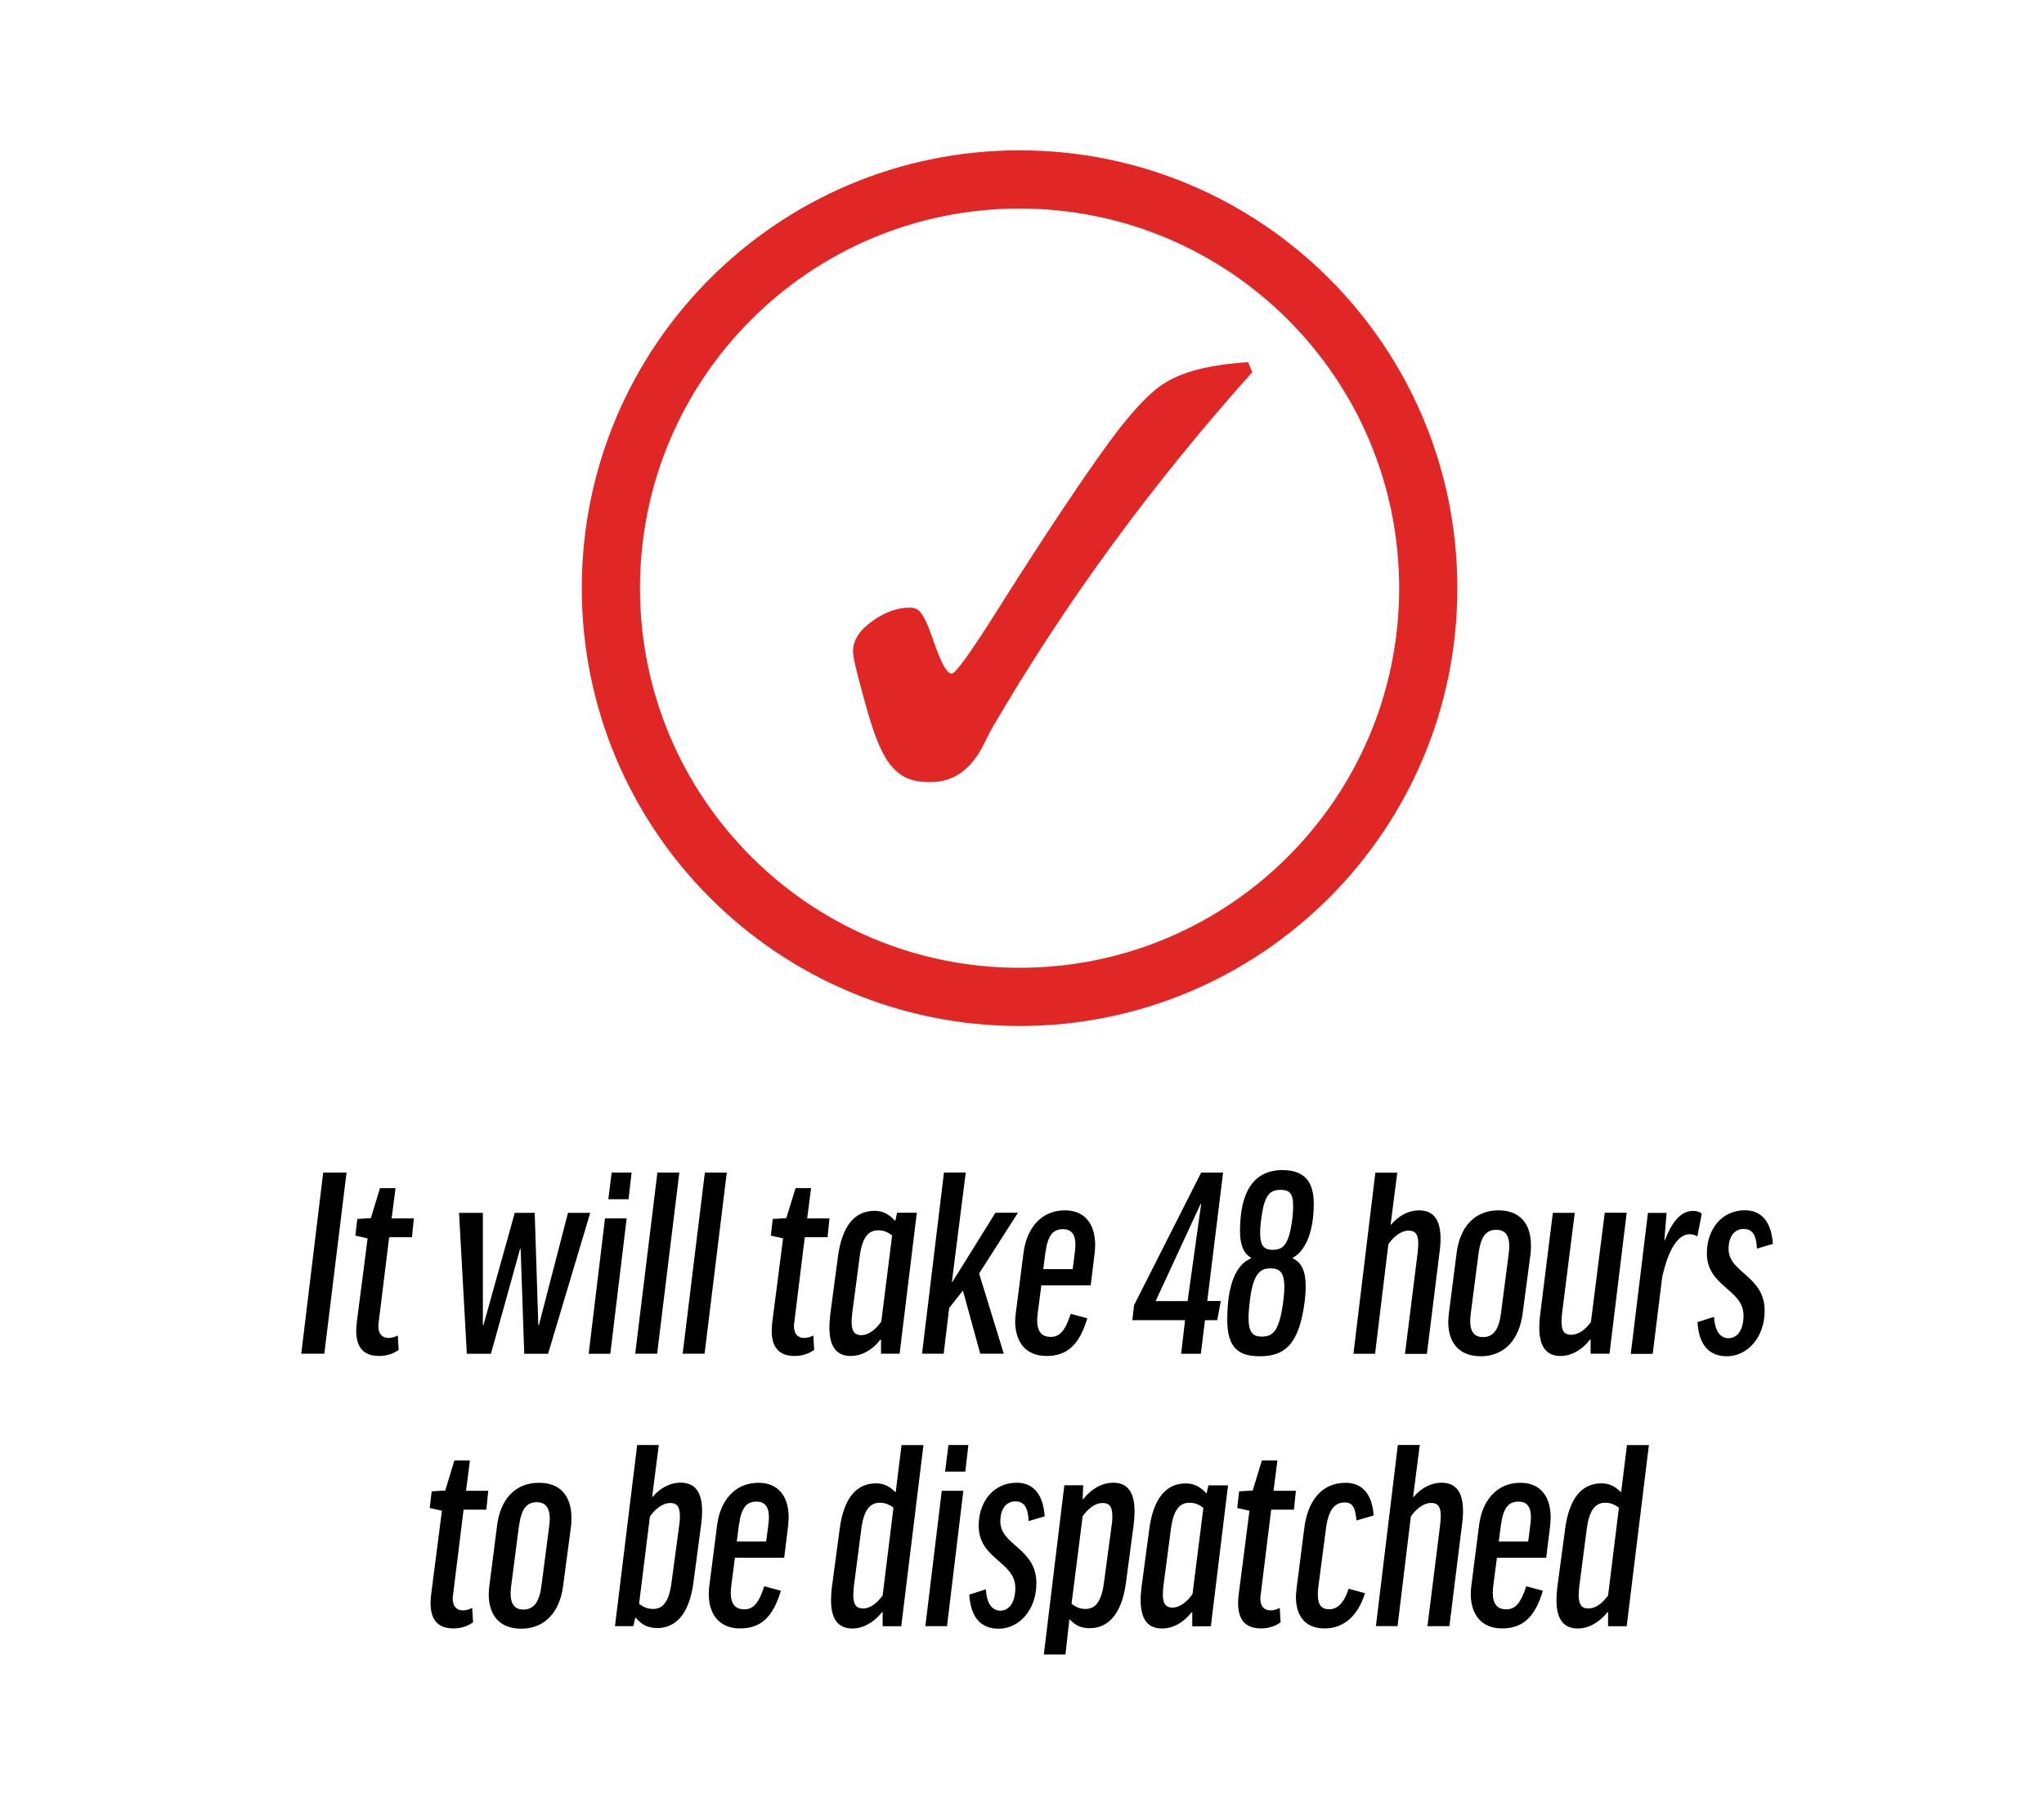
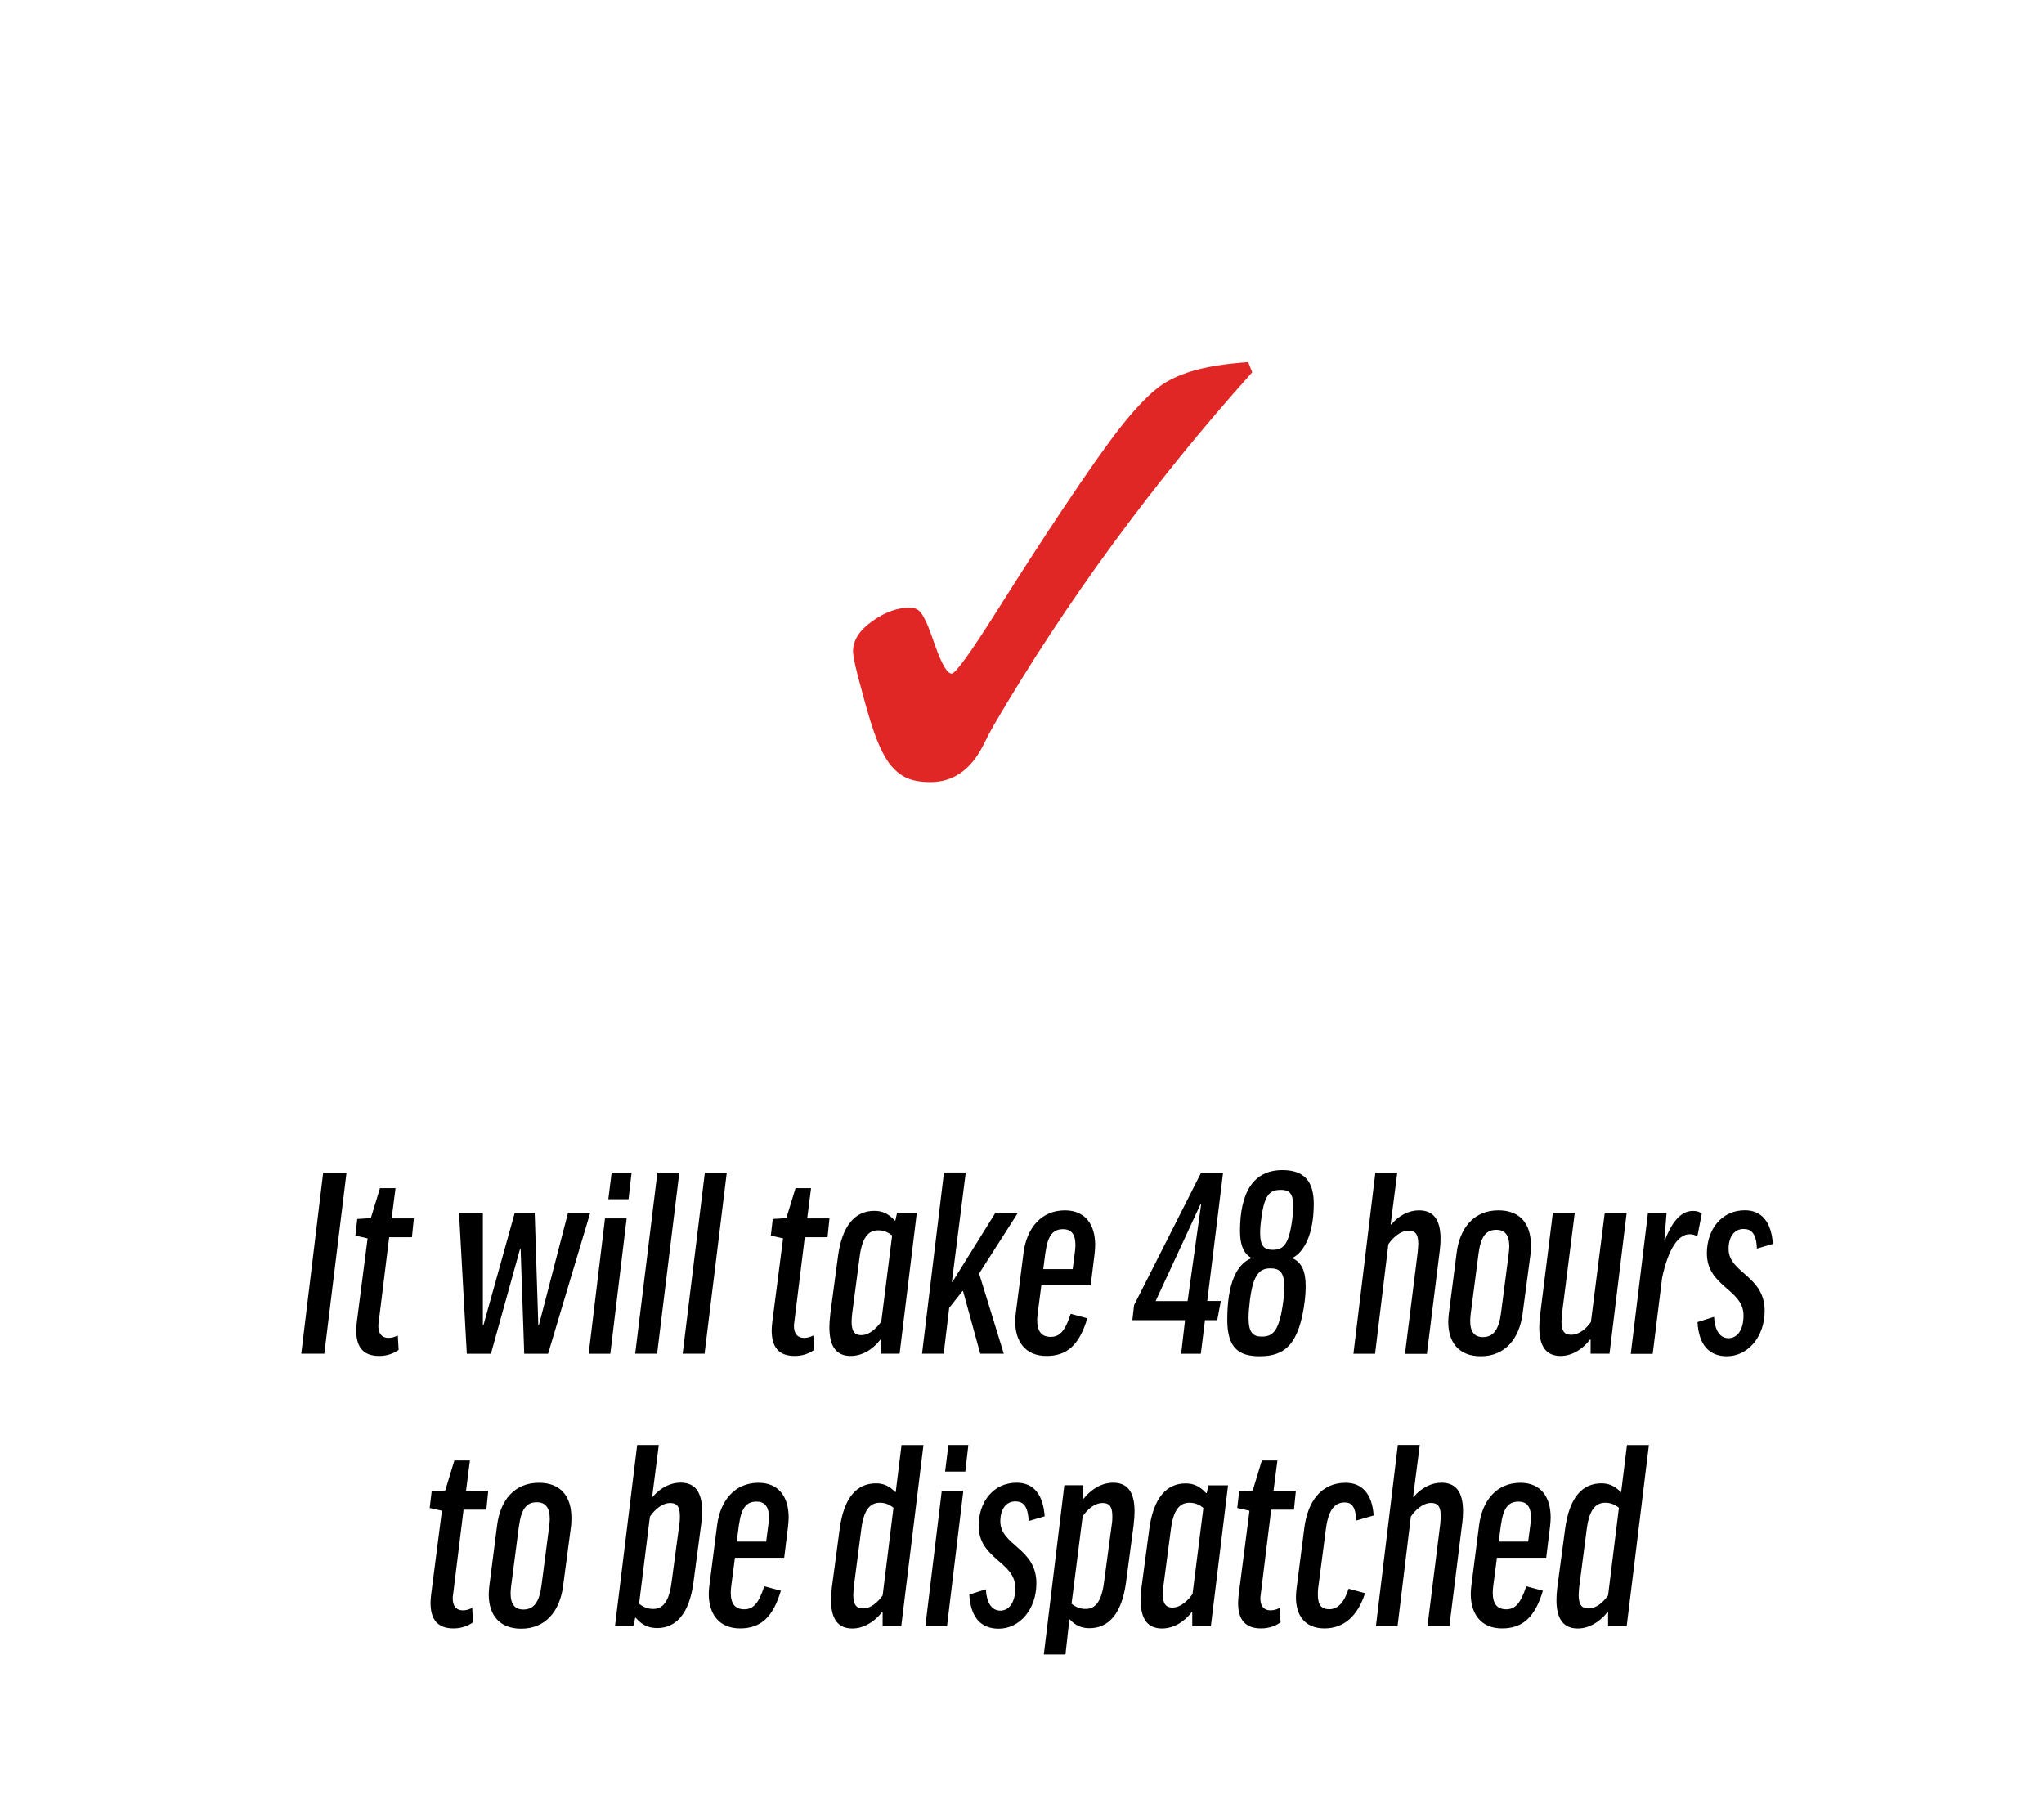
<svg xmlns="http://www.w3.org/2000/svg" viewBox="0 0 289.03 254.92" version="1.1" id="Layer_1">
  <defs>
    <style>
      .st0 {
        fill: #e02726;
      }

      .st1 {
        fill: none;
        stroke: #e02726;
        stroke-width: 8.23px;
      }
    </style>
  </defs>
  <g>
    <path d="M223.31,224.36l1.06-8.16c.35-2.71,1.22-3.73,2.63-3.73.71,0,1.33.24,1.92.71l-1.53,12.4c-.71.98-1.65,1.84-2.79,1.84-.82,0-1.37-.39-1.37-1.88,0-.35.04-.71.08-1.18M227.39,229.93h2.63l3.14-25.61h-3.1l-.82,6.63h-.08c-.86-.9-1.73-1.22-2.71-1.22-2.71,0-4.55,2-5.14,6.47l-1.1,8.24c-.08.67-.12,1.22-.12,1.77,0,2.75,1.02,4.04,3.02,4.04,1.45,0,2.98-.78,4.2-2.31h.08v2ZM212.25,215.57c.31-2.31,1.02-3.26,2.47-3.26,1.14,0,1.76.67,1.76,2.24,0,.31-.04.67-.08,1.02l-.31,2.39h-4.16l.31-2.39ZM218.64,220.24l.55-4.47c.04-.47.08-.82.08-1.22,0-2.86-1.37-4.9-4.28-4.9-3.37,0-5.41,2.55-5.84,6l-1.1,8.59c-.04.43-.08.74-.08,1.1,0,2.86,1.45,4.9,4.43,4.9s4.67-1.65,5.77-5.33l-2.35-.63c-.79,2.43-1.57,3.26-2.82,3.26s-1.92-.71-1.92-2.39c0-.28.04-.63.08-.98l.51-3.92h6.98ZM206.76,215.45c.08-.67.12-1.22.12-1.77,0-2.75-1.02-4.04-3.06-4.04-1.37,0-2.79.67-3.92,2h-.08l.94-7.34h-3.1l-3.1,25.61h3.06l1.88-15.49c.67-.98,1.73-1.92,2.86-1.92.82,0,1.37.35,1.37,1.84,0,.31-.04.71-.08,1.18l-1.8,14.4h3.1l1.8-14.47ZM194.24,214.28c-.2-3.02-1.61-4.63-3.96-4.63-3.61,0-5.41,2.86-5.85,6.43l-1.1,8.59c-.04.39-.08.78-.08,1.14,0,2.63,1.29,4.43,4.04,4.43s4.71-1.76,5.73-4.98l-2.32-.63c-.67,2.08-1.61,2.9-2.74,2.9-1.06,0-1.61-.55-1.61-2.04,0-.27,0-.59.04-.9l1.1-8.43c.35-2.67,1.22-3.73,2.67-3.73.94,0,1.49.51,1.65,2.55l2.43-.71ZM183.22,210.78h-3.14l.55-4.28h-2.2l-1.29,4.24-1.92.12-.27,2.35,1.73.39-1.53,11.89c-.04.39-.08.78-.08,1.14,0,2.43,1.06,3.61,3.26,3.61,1.1,0,2.04-.35,2.75-.86l-.12-2.04c-.39.2-.82.35-1.29.35-.94,0-1.45-.59-1.45-1.69,0-.16,0-.31.04-.47l1.49-12.08h3.22l.27-2.67ZM165.84,227.3c-.86,0-1.41-.39-1.41-1.88,0-.31.04-.74.08-1.18l1.06-8.04c.35-2.71,1.22-3.73,2.63-3.73.71,0,1.37.24,1.96.74l-1.53,12.16c-.67.98-1.73,1.92-2.79,1.92M161.41,224.44c-.08.67-.12,1.22-.12,1.77,0,2.75,1.02,4.04,3.02,4.04,1.49,0,3.02-.78,4.2-2.31h.08v2h2.63l2.43-19.93h-2.78l-.24,1.1h-.08c-.94-1.02-1.84-1.37-2.9-1.37-2.67,0-4.55,2-5.14,6.47l-1.1,8.24ZM155.92,212.51c.82,0,1.37.35,1.37,1.84,0,.31,0,.71-.08,1.18l-1.1,8.2c-.35,2.71-1.22,3.76-2.59,3.76-.74,0-1.37-.23-2-.74l1.57-12.36c.67-.98,1.69-1.88,2.82-1.88M160.31,215.45c.08-.67.12-1.22.12-1.77,0-2.75-1.02-4.04-3.02-4.04-1.49,0-3.02.78-4.24,2.32h-.08l.08-1.96h-2.67l-2.9,23.93h3.06l.55-4.94h.08c.86.94,1.76,1.22,2.79,1.22,2.63,0,4.55-2,5.14-6.47l1.1-8.28ZM147.72,214.39c-.2-3.02-1.53-4.75-3.96-4.75-3.29,0-5.37,2.71-5.37,6.08,0,4.75,5.18,5.06,5.18,8.79,0,2.2-.98,3.22-2.12,3.22-.98,0-1.92-.75-2.04-3.02l-2.35.75c.2,3.37,1.76,4.82,4.16,4.82,2.94,0,5.33-2.71,5.33-6.43,0-4.98-5.1-5.33-5.1-8.75,0-1.73.82-2.82,2.12-2.82,1.06,0,1.8.59,1.88,2.78l2.27-.67ZM134.11,204.31l-.47,3.76h2.86l.43-3.76h-2.82ZM133.17,210.78l-2.32,19.14h3.06l2.31-19.14h-3.06ZM120.73,224.36l1.06-8.16c.35-2.71,1.22-3.73,2.63-3.73.71,0,1.33.24,1.92.71l-1.53,12.4c-.71.98-1.65,1.84-2.78,1.84-.82,0-1.37-.39-1.37-1.88,0-.35.04-.71.08-1.18M124.81,229.93h2.63l3.14-25.61h-3.1l-.82,6.63h-.08c-.86-.9-1.73-1.22-2.71-1.22-2.71,0-4.55,2-5.14,6.47l-1.1,8.24c-.08.67-.12,1.22-.12,1.77,0,2.75,1.02,4.04,3.02,4.04,1.45,0,2.98-.78,4.2-2.31h.08v2ZM104.5,215.57c.31-2.31,1.02-3.26,2.47-3.26,1.14,0,1.76.67,1.76,2.24,0,.31-.04.67-.08,1.02l-.31,2.39h-4.16l.31-2.39ZM110.89,220.24l.55-4.47c.04-.47.08-.82.08-1.22,0-2.86-1.37-4.9-4.27-4.9-3.37,0-5.41,2.55-5.85,6l-1.1,8.59c-.04.43-.08.74-.08,1.1,0,2.86,1.45,4.9,4.43,4.9s4.67-1.65,5.77-5.33l-2.35-.63c-.78,2.43-1.57,3.26-2.82,3.26s-1.92-.71-1.92-2.39c0-.28.04-.63.08-.98l.51-3.92h6.98ZM94.77,212.51c.82,0,1.37.35,1.37,1.84,0,.31,0,.71-.08,1.18l-1.1,8.2c-.35,2.71-1.22,3.76-2.59,3.76-.75,0-1.37-.23-2-.74l1.53-12.32c.67-.98,1.73-1.92,2.86-1.92M93.16,204.31h-3.06l-3.14,25.61h2.59l.27-1.18h.08c.94,1.1,1.88,1.45,3.02,1.45,2.67,0,4.55-2,5.14-6.47l1.1-8.28c.08-.67.12-1.22.12-1.77,0-2.75-1.02-4.04-3.06-4.04-1.37,0-2.79.67-3.92,2h-.08l.94-7.34ZM73.39,215.77c.31-2.35,1.02-3.37,2.51-3.37,1.22,0,1.84.75,1.84,2.35,0,.31-.04.67-.08,1.02l-1.1,8.47c-.31,2.31-1.1,3.33-2.55,3.33-1.18,0-1.81-.71-1.81-2.31,0-.31.04-.63.08-1.02l1.1-8.47ZM80.76,215.69c.04-.39.04-.75.04-1.1,0-2.98-1.49-4.94-4.59-4.94-3.49,0-5.49,2.51-5.92,6.04l-1.1,8.59c-.04.39-.08.78-.08,1.14,0,2.94,1.53,4.86,4.59,4.86,3.45,0,5.45-2.47,5.92-6l1.14-8.59ZM69.04,210.78h-3.14l.55-4.28h-2.2l-1.29,4.24-1.92.12-.28,2.35,1.73.39-1.53,11.89c-.04.39-.08.78-.08,1.14,0,2.43,1.06,3.61,3.26,3.61,1.1,0,2.04-.35,2.75-.86l-.12-2.04c-.39.2-.82.35-1.3.35-.94,0-1.45-.59-1.45-1.69,0-.16,0-.31.04-.47l1.49-12.08h3.22l.27-2.67Z" />
    <path d="M250.69,175.87c-.2-3.02-1.53-4.75-3.96-4.75-3.29,0-5.37,2.71-5.37,6.08,0,4.75,5.18,5.06,5.18,8.79,0,2.2-.98,3.22-2.12,3.22-.98,0-1.92-.74-2.04-3.02l-2.35.74c.2,3.37,1.76,4.83,4.16,4.83,2.94,0,5.34-2.71,5.34-6.43,0-4.98-5.1-5.33-5.1-8.75,0-1.73.82-2.82,2.12-2.82,1.06,0,1.81.59,1.88,2.78l2.27-.67ZM240.65,171.6c-.31-.27-.71-.39-1.26-.39-1.45,0-2.79,1.1-3.96,4.12h-.08l.31-3.84h-2.63l-2.43,19.93h3.1l1.33-10.75c.9-4.24,2.35-6.16,3.88-6.16.43,0,.74.08,1.1.31l.63-3.22ZM222.68,171.48h-3.1l-1.8,14.44c-.08.67-.12,1.22-.12,1.76,0,2.75,1.02,4.04,3.02,4.04,1.45,0,2.98-.79,4.16-2.32h.08v2h2.67l2.43-19.93h-3.1l-1.96,15.45c-.67.94-1.65,1.8-2.79,1.8-.82,0-1.37-.35-1.37-1.84,0-.31.04-.71.08-1.18l1.8-14.24ZM209.07,177.25c.31-2.35,1.02-3.37,2.51-3.37,1.22,0,1.84.74,1.84,2.35,0,.31-.04.67-.08,1.02l-1.1,8.47c-.31,2.31-1.1,3.33-2.55,3.33-1.18,0-1.8-.71-1.8-2.31,0-.31.04-.63.08-1.02l1.1-8.47ZM216.44,177.17c.04-.39.04-.75.04-1.1,0-2.98-1.49-4.94-4.59-4.94-3.49,0-5.49,2.51-5.92,6.04l-1.1,8.59c-.04.39-.08.78-.08,1.14,0,2.94,1.53,4.86,4.59,4.86,3.45,0,5.45-2.47,5.92-6l1.14-8.59ZM203.58,176.93c.08-.67.12-1.22.12-1.76,0-2.75-1.02-4.04-3.06-4.04-1.37,0-2.78.67-3.92,2h-.08l.94-7.33h-3.1l-3.1,25.61h3.06l1.88-15.49c.67-.98,1.73-1.92,2.86-1.92.82,0,1.37.35,1.37,1.84,0,.31-.04.71-.08,1.18l-1.8,14.4h3.1l1.8-14.47ZM181.06,168.23c1.18,0,1.8.39,1.8,2.28,0,.51-.04,1.1-.12,1.81-.47,3.65-1.26,4.39-2.78,4.39-1.14,0-1.77-.47-1.77-2.35,0-.55.04-1.22.16-2.04.43-3.41,1.22-4.08,2.71-4.08M181.49,183.76c-.55,4.35-1.41,5.22-3.06,5.22-1.22,0-1.88-.51-1.88-2.67,0-.67.08-1.53.2-2.55.47-3.65,1.41-4.43,2.9-4.43,1.26,0,1.96.51,1.96,2.63,0,.51-.04,1.1-.12,1.81M178.12,191.76c3.49,0,5.61-1.57,6.39-7.92.08-.71.12-1.37.12-1.96,0-2.16-.59-3.41-1.84-3.96v-.08c1.65-.86,2.98-3.37,2.98-7.65,0-3.1-1.29-4.75-4.43-4.75-4.08,0-6,3.1-6,8.63,0,2,.55,3.18,1.57,3.76v.08c-2.08.86-3.37,3.61-3.37,8.71,0,4.04,1.69,5.14,4.59,5.14M163.41,183.96l6.36-13.73h.08l-1.92,13.73h-4.51ZM169.8,191.41l.59-4.75h1.73l.51-2.71h-1.92l2.24-18.16h-3.1l-9.49,18.75-.24,2.12h7.45l-.55,4.75h2.79ZM147.84,177.05c.31-2.31,1.02-3.26,2.47-3.26,1.14,0,1.76.67,1.76,2.24,0,.31-.04.67-.08,1.02l-.31,2.39h-4.16l.31-2.39ZM154.23,181.72l.55-4.47c.04-.47.08-.82.08-1.22,0-2.86-1.37-4.9-4.28-4.9-3.37,0-5.41,2.55-5.85,6l-1.1,8.59c-.04.43-.08.74-.08,1.1,0,2.86,1.45,4.9,4.43,4.9s4.67-1.65,5.77-5.33l-2.35-.63c-.78,2.43-1.57,3.26-2.82,3.26s-1.92-.71-1.92-2.39c0-.27.04-.63.08-.98l.51-3.92h6.98ZM133.48,165.79l-3.1,25.61h3.06l.78-6.47,1.88-2.39h.08l2.43,8.86h3.33l-3.49-11.34,5.49-8.59h-3.18l-6.08,9.77h-.08l1.96-15.46h-3.1ZM121.83,188.78c-.86,0-1.41-.39-1.41-1.88,0-.31.04-.75.08-1.18l1.06-8.04c.35-2.71,1.22-3.73,2.63-3.73.71,0,1.37.24,1.96.74l-1.53,12.16c-.67.98-1.73,1.92-2.78,1.92M117.4,185.92c-.08.67-.12,1.22-.12,1.76,0,2.75,1.02,4.04,3.02,4.04,1.49,0,3.02-.79,4.2-2.32h.08v2h2.63l2.43-19.93h-2.79l-.24,1.1h-.08c-.94-1.02-1.84-1.37-2.9-1.37-2.67,0-4.55,2-5.14,6.47l-1.1,8.24ZM117.28,172.27h-3.14l.55-4.28h-2.2l-1.3,4.24-1.92.12-.27,2.35,1.73.39-1.53,11.88c-.04.39-.08.78-.08,1.14,0,2.43,1.06,3.61,3.26,3.61,1.1,0,2.04-.35,2.75-.86l-.12-2.04c-.39.2-.82.35-1.29.35-.94,0-1.45-.59-1.45-1.69,0-.16,0-.31.04-.47l1.49-12.08h3.22l.27-2.67ZM99.67,165.79l-3.14,25.61h3.1l3.14-25.61h-3.1ZM92.96,165.79l-3.14,25.61h3.1l3.14-25.61h-3.1ZM86.49,165.79l-.47,3.77h2.86l.43-3.77h-2.83ZM85.55,172.27l-2.31,19.14h3.06l2.31-19.14h-3.06ZM74.13,191.41h3.37l5.96-19.93h-3.14l-4.12,15.89h-.08l-.51-15.89h-2.82l-4.43,15.89h-.08v-15.89h-3.37l1.1,19.93h3.41l4.12-14.83h.08l.51,14.83ZM58.52,172.27h-3.14l.55-4.28h-2.2l-1.29,4.24-1.92.12-.27,2.35,1.73.39-1.53,11.88c-.04.39-.08.78-.08,1.14,0,2.43,1.06,3.61,3.26,3.61,1.1,0,2.04-.35,2.74-.86l-.12-2.04c-.39.2-.82.35-1.3.35-.94,0-1.45-.59-1.45-1.69,0-.16,0-.31.04-.47l1.49-12.08h3.22l.27-2.67ZM45.7,165.79l-3.1,25.61h3.26l3.14-25.61h-3.29Z" />
  </g>
  <g>
-     <path d="M144.17,140.95c31.92,0,57.79-25.87,57.79-57.79s-25.87-57.79-57.79-57.79-57.79,25.87-57.79,57.79,25.87,57.79,57.79,57.79Z" class="st1" />
    <path d="M176.5,51.2c-3.19.22-5.83.64-7.91,1.26-2.08.62-3.79,1.47-5.11,2.56-1.51,1.24-3.21,3.06-5.09,5.45-1.88,2.39-4.62,6.28-8.21,11.66-2.57,3.84-5.64,8.58-9.2,14.23-3.73,5.92-5.87,8.88-6.41,8.88-.62,0-1.39-1.3-2.31-3.89-.41-1.16-.74-2.08-1.01-2.76-.46-1.11-.87-1.83-1.22-2.17-.35-.34-.81-.51-1.38-.51-1.76,0-3.53.64-5.33,1.93s-2.7,2.7-2.7,4.24c0,.76.42,2.64,1.26,5.64.05.24.11.45.16.61.73,2.7,1.36,4.75,1.91,6.14.54,1.39,1.12,2.52,1.74,3.39.76,1,1.58,1.7,2.47,2.11.89.41,2.03.61,3.41.61,3.24,0,5.74-1.76,7.5-5.27.57-1.16,1.04-2.07,1.42-2.72,5.14-8.79,10.77-17.36,16.89-25.71,6.12-8.35,12.69-16.44,19.69-24.25l-.57-1.42Z" class="st0" />
  </g>
</svg>